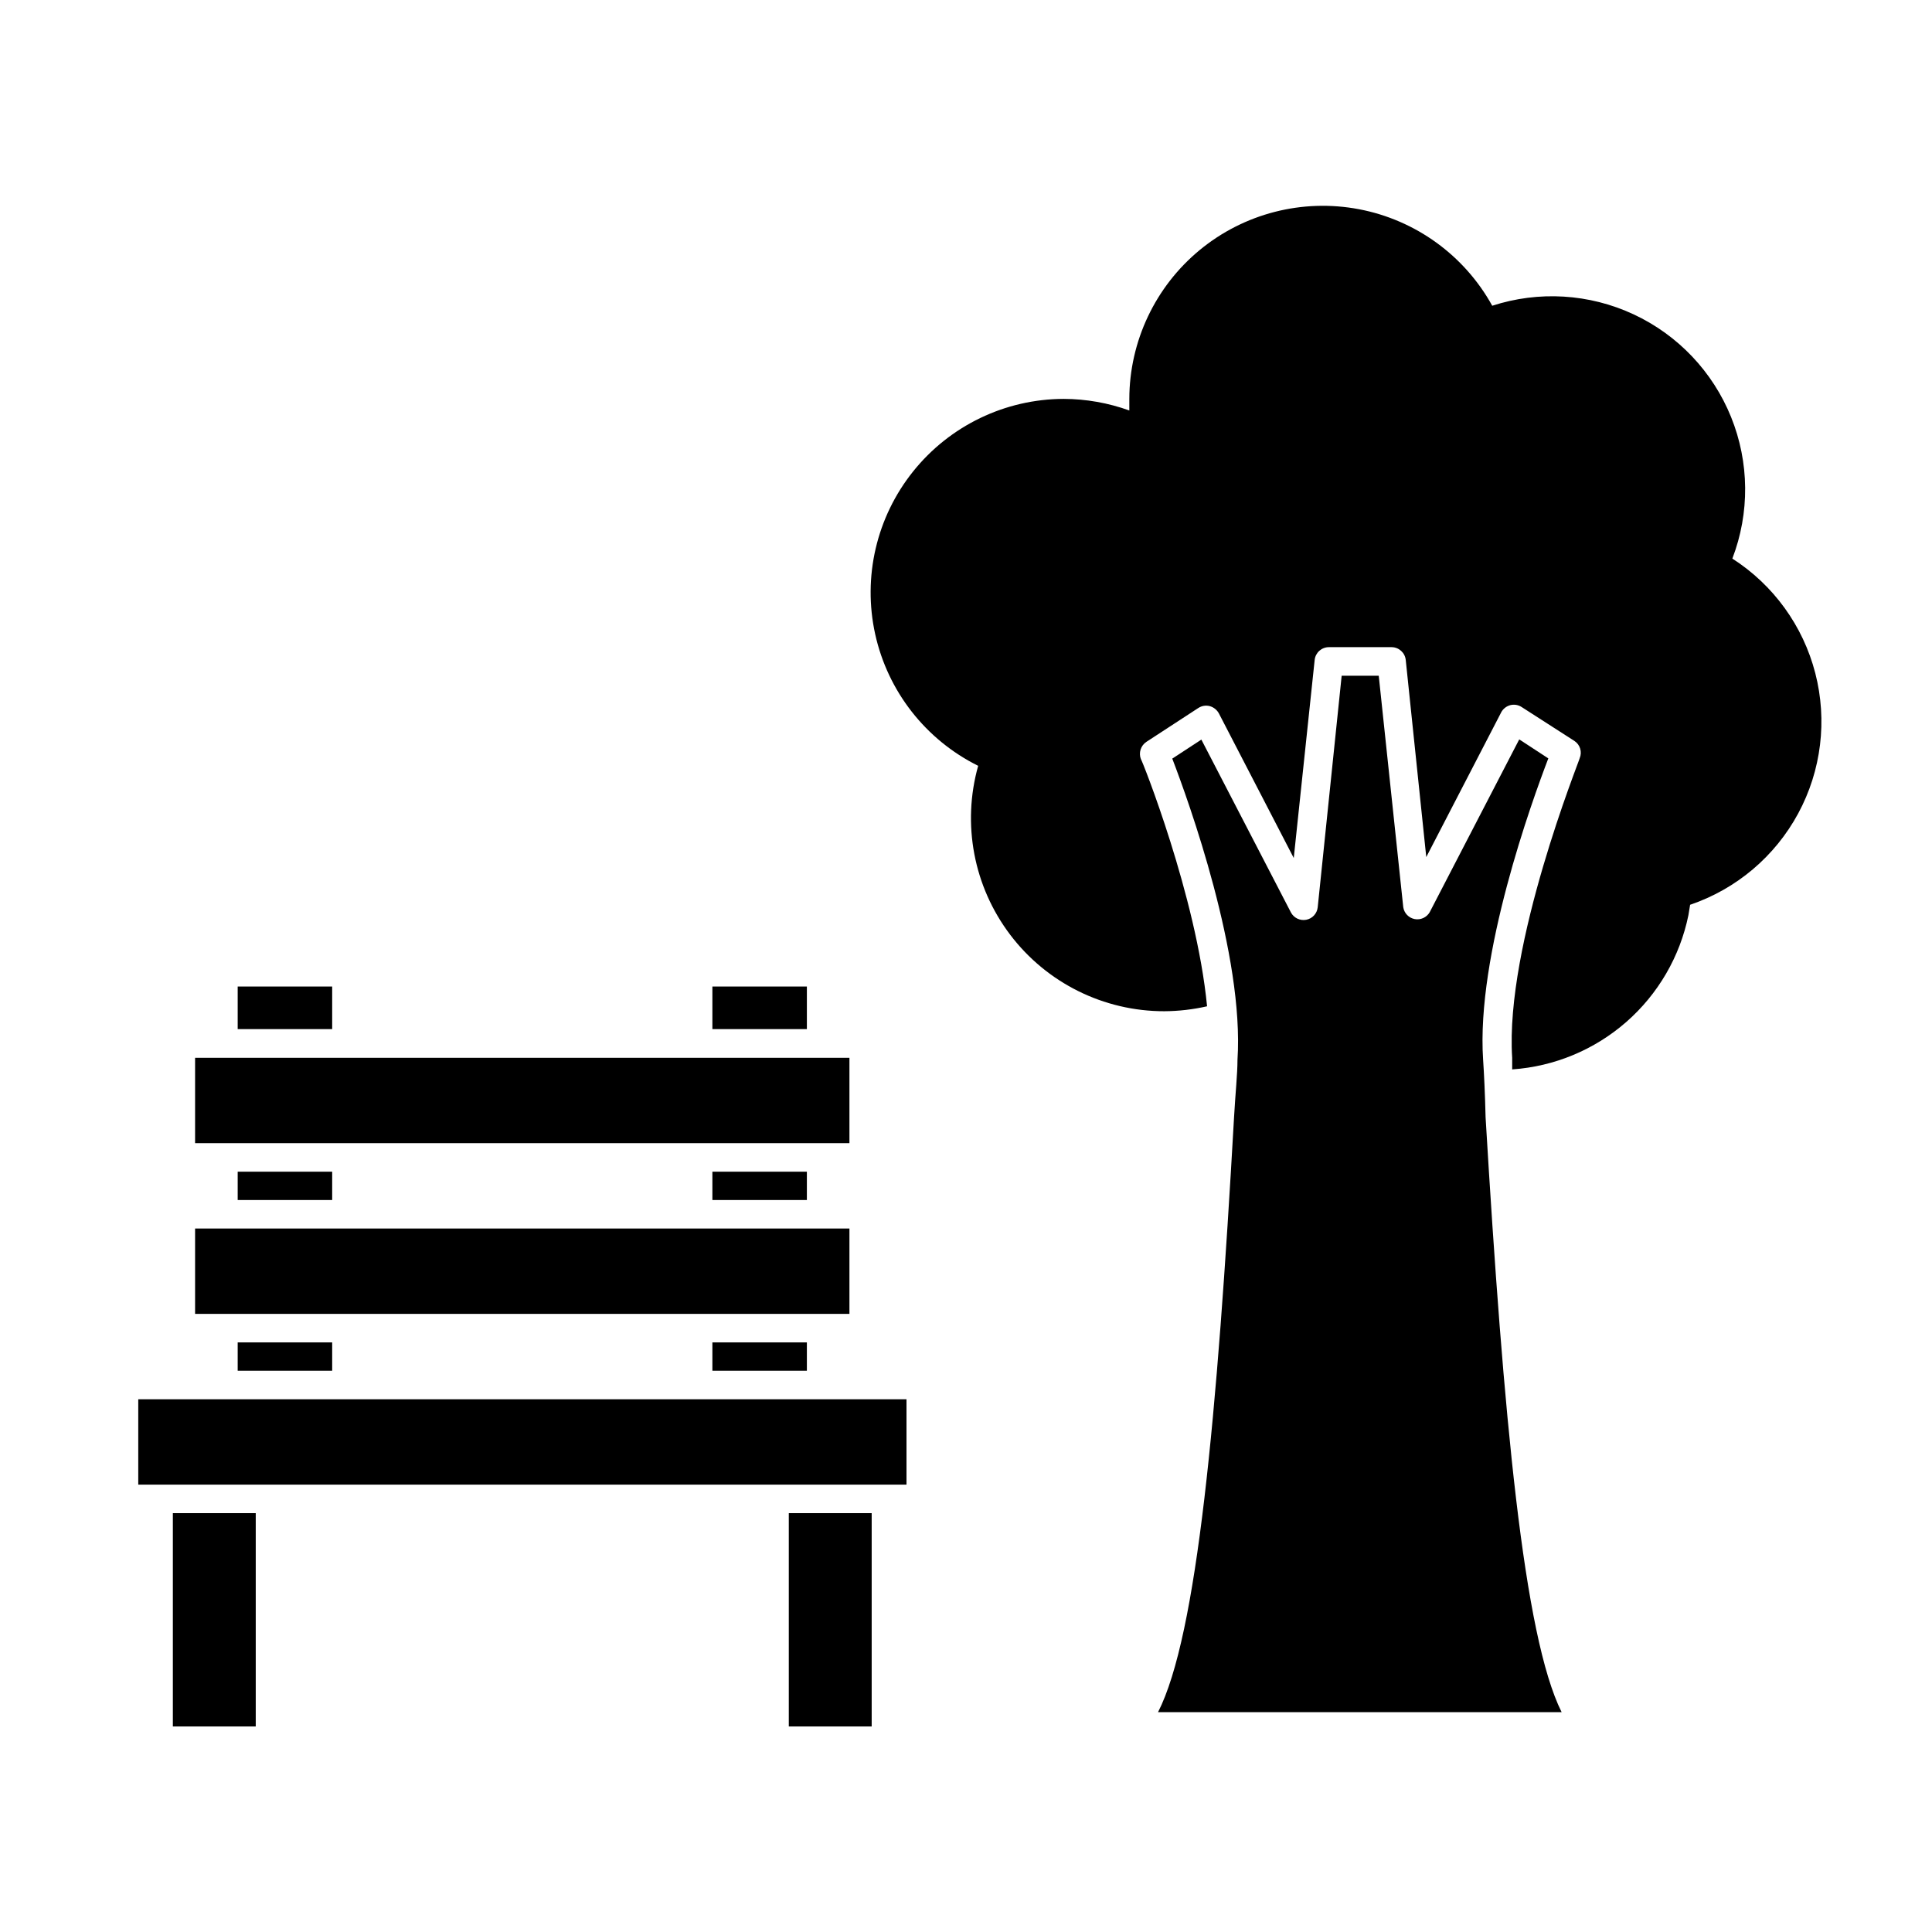
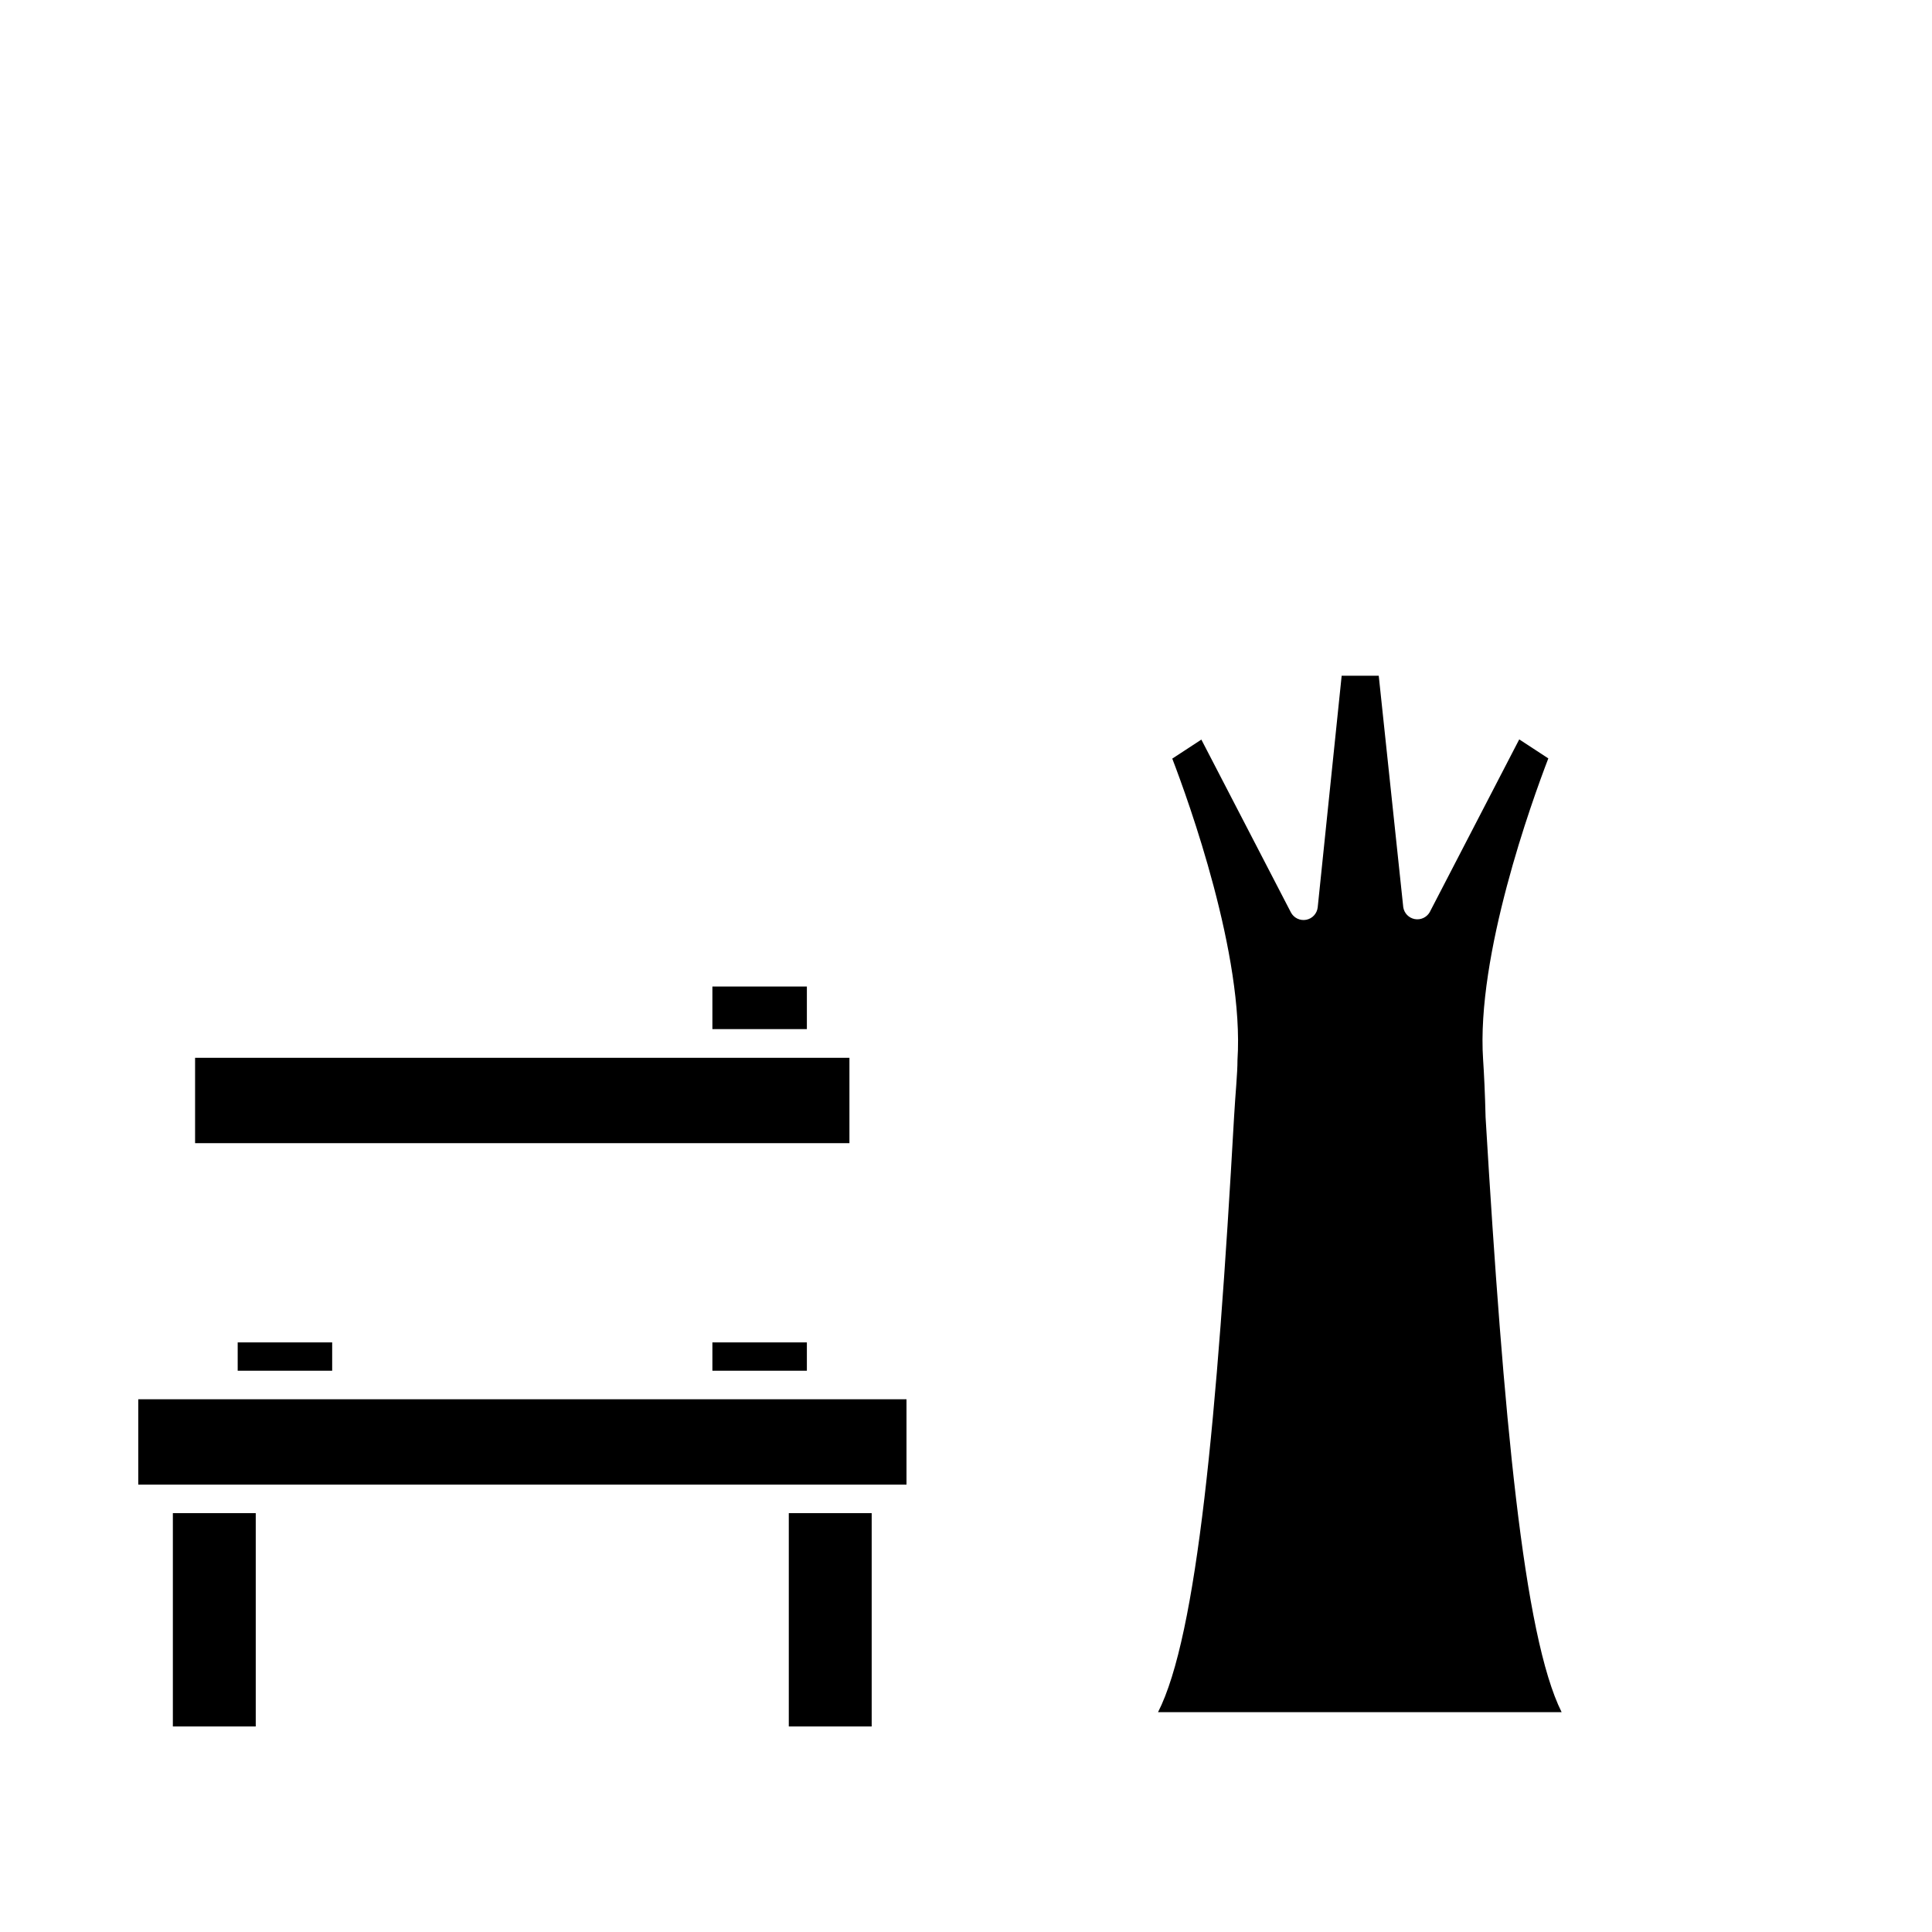
<svg xmlns="http://www.w3.org/2000/svg" fill="#000000" width="800px" height="800px" version="1.1" viewBox="144 144 512 512">
  <g>
-     <path d="m206.99 405.44h25.039v11.285h-25.039z" />
    <path d="m206.99 499.75h25.039v7.508h-25.039z" />
-     <path d="m206.99 454.51h25.039v7.508h-25.039z" />
    <path d="m332.79 405.44h25.039v11.285h-25.039z" />
    <path d="m332.79 499.75h25.039v7.508h-25.039z" />
-     <path d="m332.79 454.51h25.039v7.508h-25.039z" />
    <path d="m189.81 545h21.965v56.527h-21.965z" />
    <path d="m353.04 545h21.965v56.527h-21.965z" />
    <path d="m195.7 424.33h173.41v22.621h-173.41z" />
-     <path d="m195.7 469.57h173.41v22.621h-173.41z" />
    <path d="m180.64 514.82h203.59v22.621h-203.59z" />
-     <path d="m603.09 292.03c4.641-12.098 4.519-25.508-0.34-37.52-4.859-12.016-14.094-21.738-25.84-27.211-11.746-5.473-25.129-6.285-37.453-2.273-7.379-13.355-20.324-22.73-35.312-25.582-14.992-2.848-30.473 1.125-42.238 10.84-11.762 9.719-18.59 24.168-18.625 39.426v3.074c-5.578-2.012-11.457-3.051-17.383-3.074-15.523 0.035-30.199 7.102-39.906 19.219-9.711 12.113-13.406 27.973-10.059 43.133 3.348 15.16 13.383 27.988 27.293 34.887-4.34 15.434-1.195 32.008 8.492 44.781 9.688 12.777 24.797 20.273 40.832 20.258 3.812-0.023 7.613-0.461 11.336-1.309-2.82-29.172-17.332-65.496-17.531-65.496h-0.004c-0.652-1.68-0.043-3.59 1.461-4.586l13.754-8.969v0.004c0.895-0.59 1.992-0.773 3.023-0.504 1.031 0.285 1.902 0.977 2.418 1.914l19.852 38.34 5.543-52.496c0.207-1.93 1.84-3.387 3.777-3.379h16.625c1.922 0.016 3.523 1.469 3.731 3.379l5.441 52.246 19.852-38.34-0.004-0.004c0.508-0.945 1.383-1.637 2.418-1.914 1.035-0.266 2.133-0.082 3.023 0.504l13.957 8.969c1.52 0.984 2.117 2.918 1.41 4.586 0 0.504-19.852 49.422-17.887 79.398v3.074c11.18-0.773 21.797-5.188 30.234-12.566 8.434-7.379 14.219-17.316 16.469-28.293l0.453-2.769c12.254-4.164 22.48-12.801 28.633-24.188 6.152-11.383 7.769-24.672 4.535-37.203-3.234-12.527-11.086-23.371-21.98-30.355z" />
    <path d="m537.04 424.84c-1.863-27.711 12.949-68.57 17.281-79.855l-7.707-5.039-23.73 45.797v0.004c-0.805 1.383-2.391 2.113-3.965 1.82-1.574-0.297-2.793-1.551-3.039-3.133l-6.5-61.363h-9.824l-6.348 61.363c-0.176 1.656-1.41 3.004-3.047 3.316s-3.281-0.48-4.059-1.953l-23.73-45.797-7.707 5.039c4.332 11.285 19.094 52.145 17.281 79.855 0 3.727-0.555 8.867-0.906 15.113-4.484 79.449-9.773 137.44-20.152 157.74l106.96-0.004c-10.078-20.152-15.418-78.293-20.152-157.64-0.152-6.348-0.406-11.535-0.656-15.266z" />
  </g>
</svg>